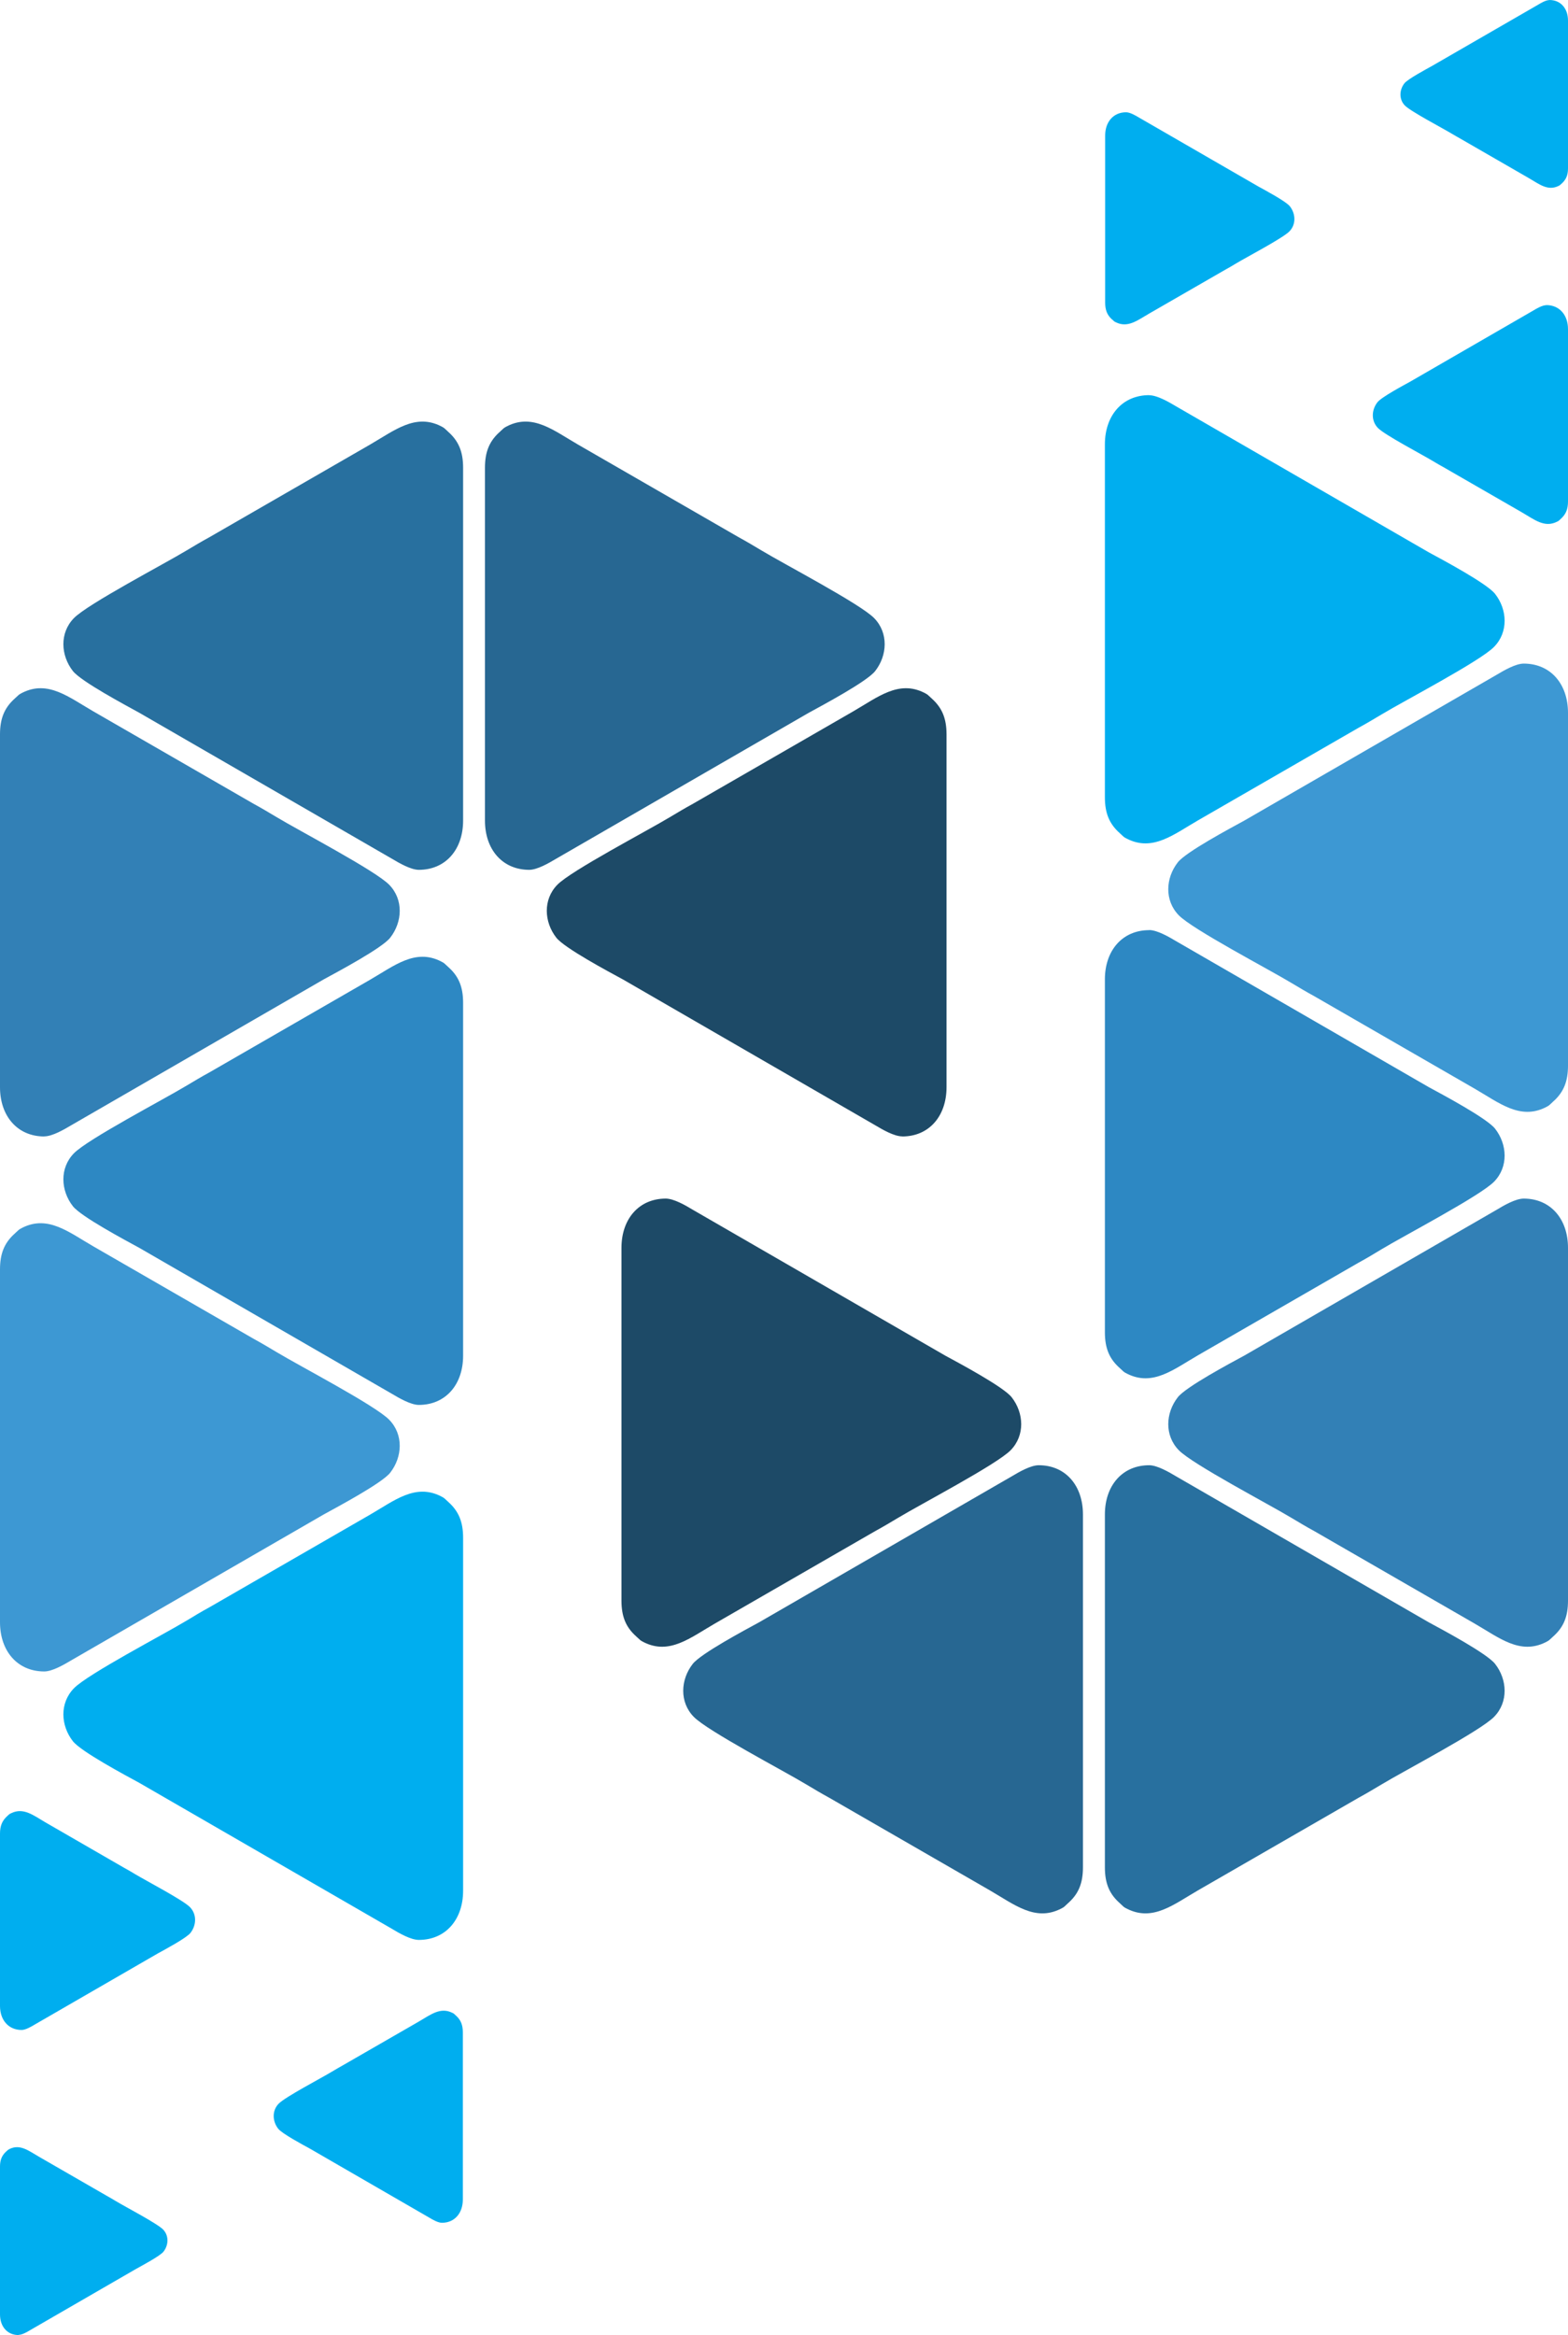
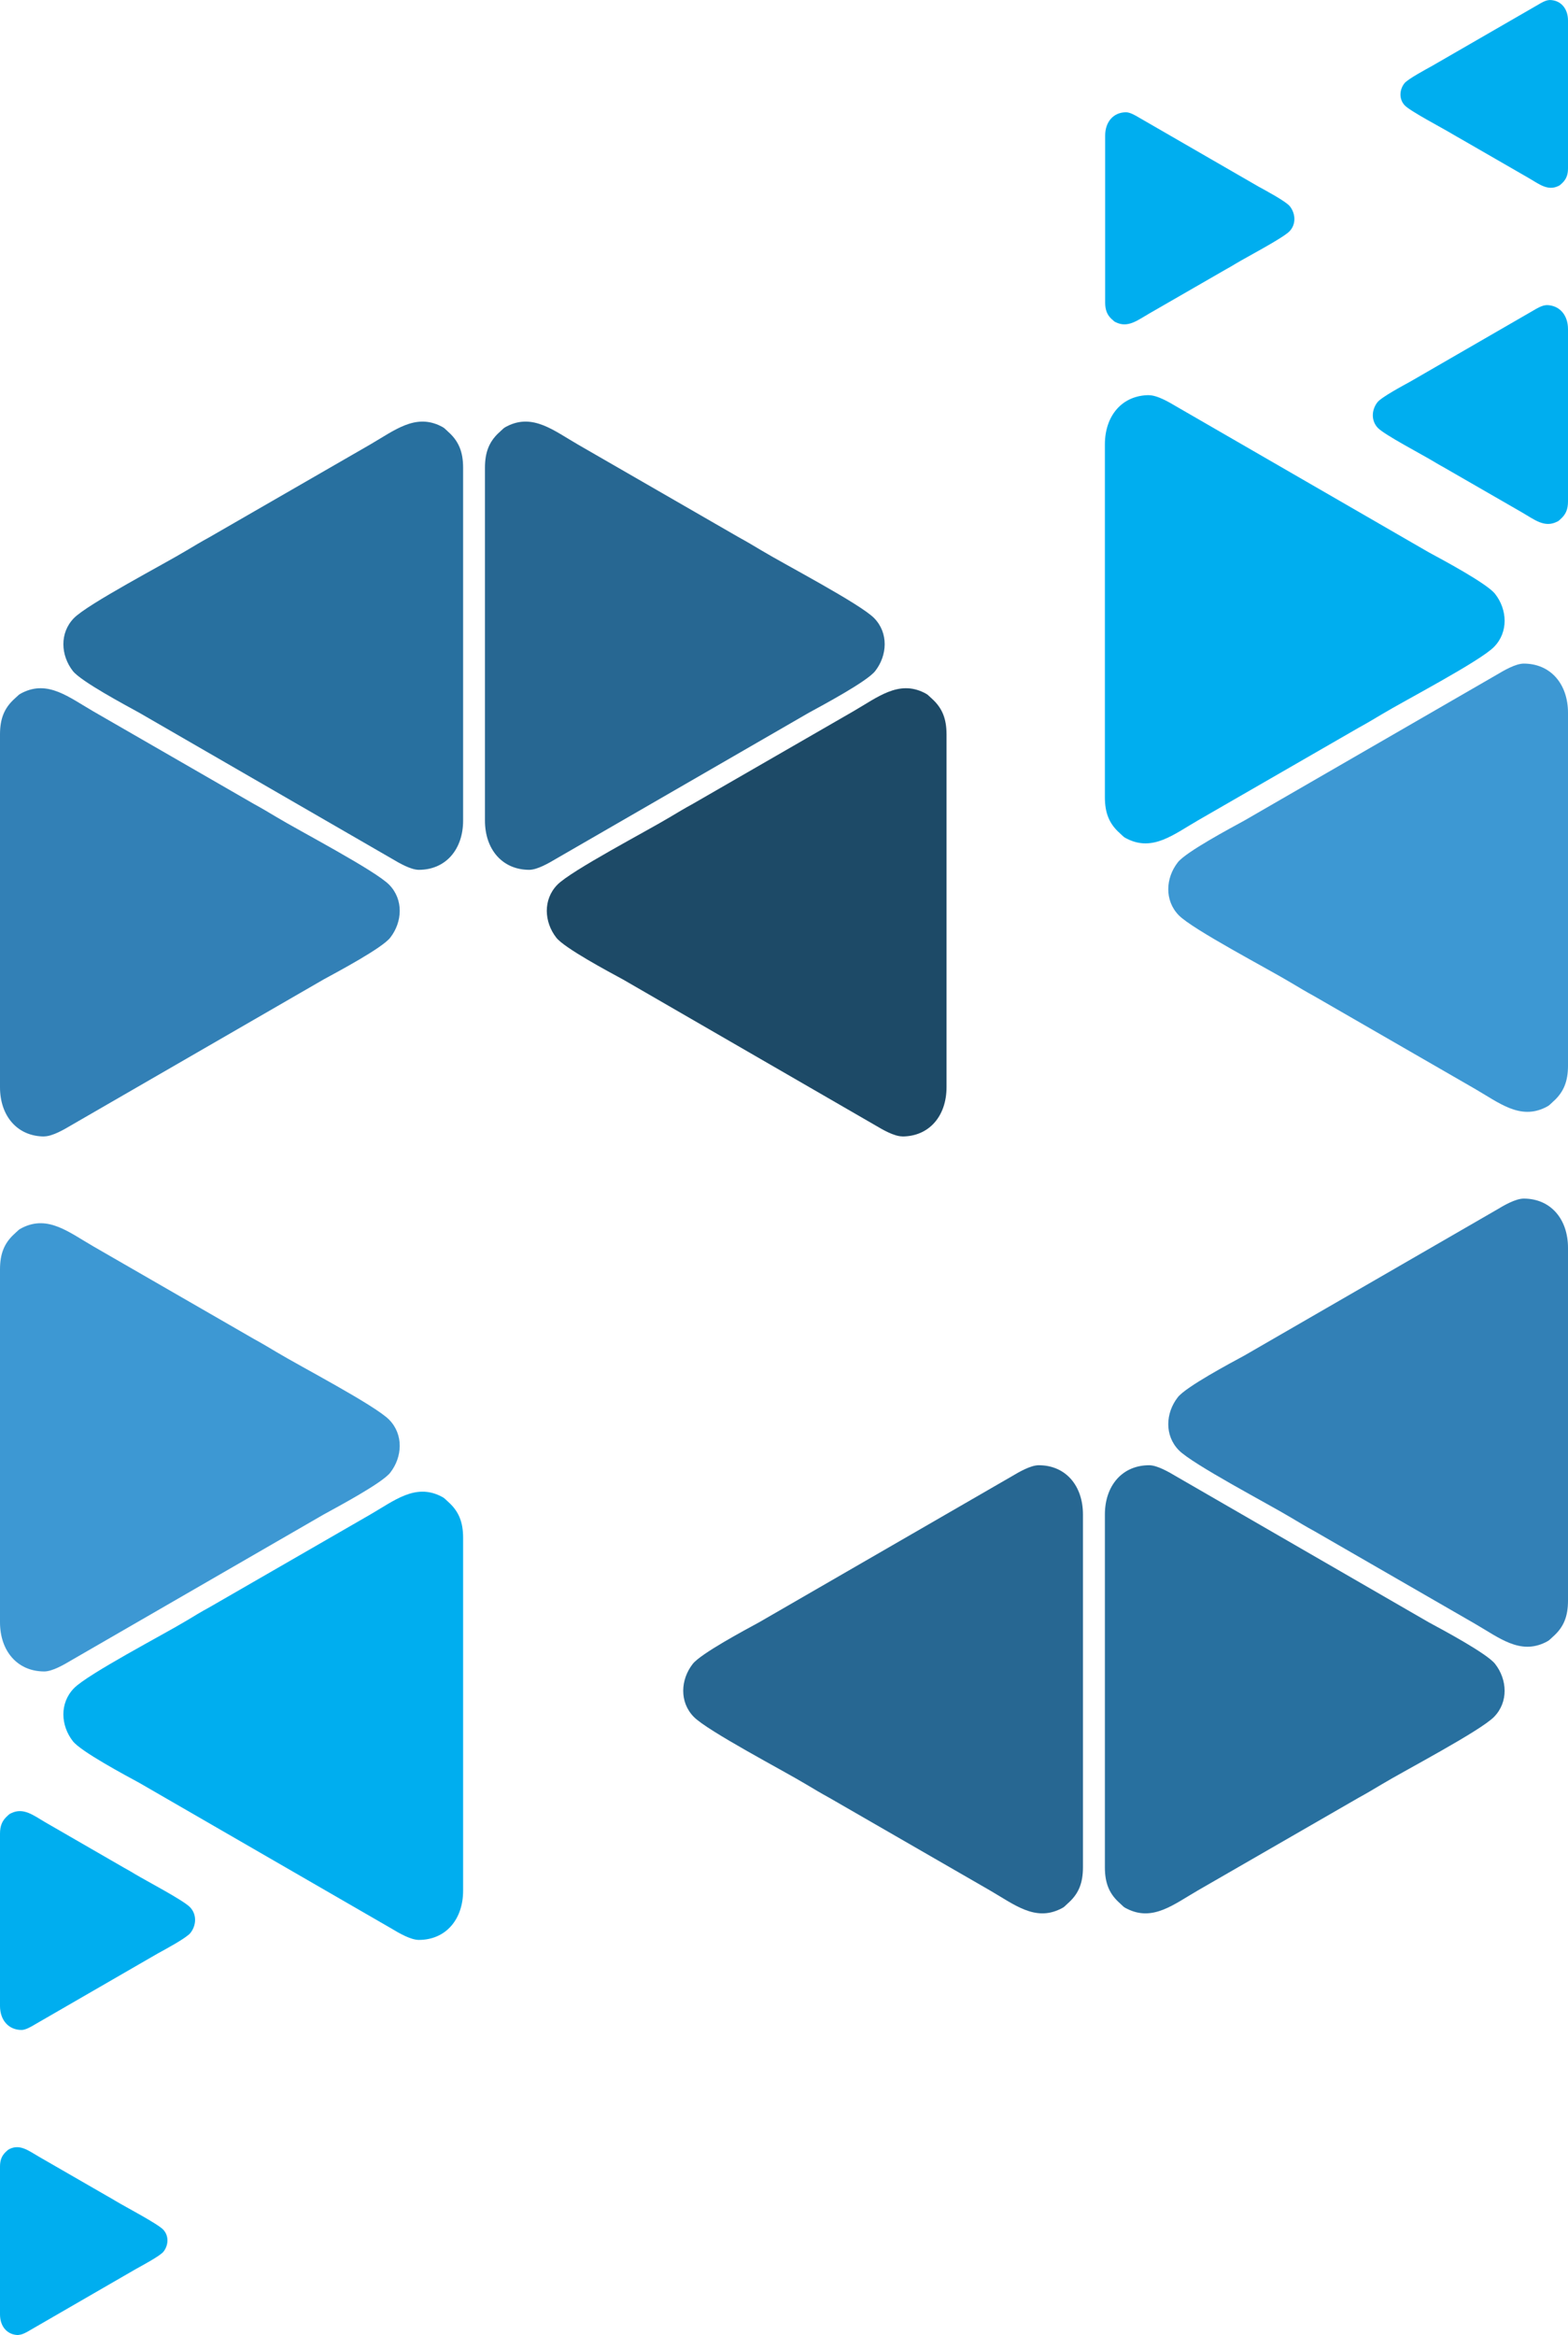
<svg xmlns="http://www.w3.org/2000/svg" id="Layer_2" data-name="Layer 2" viewBox="0 0 172.98 257.47">
  <defs>
    <style>      .cls-1 {        fill: #2d88c3;      }      .cls-1, .cls-2, .cls-3, .cls-4, .cls-5, .cls-6, .cls-7 {        fill-rule: evenodd;        stroke-width: 0px;      }      .cls-2 {        fill: #3d98d3;      }      .cls-3 {        fill: #28709f;      }      .cls-4 {        fill: #1d4a67;      }      .cls-5 {        fill: #276792;      }      .cls-6 {        fill: #3280b6;      }      .cls-7 {        fill: #00aeef;      }    </style>
  </defs>
  <g id="Layer_1-2" data-name="Layer 1">
    <g>
      <g>
        <path class="cls-6" d="M168.09,132.16c2.98,0,4.89,2.26,4.89,5.43v38.91c0,1.74-.49,2.85-1.46,3.78,0,0-.24.22-.28.26-.36.32-.28.31-.73.54-2.83,1.41-5.11-.49-7.83-2.06l-17.68-10.19c-.9-.49-1.63-.93-2.52-1.46-2.48-1.5-10.91-5.9-12.44-7.47-1.59-1.63-1.46-4.1-.11-5.83.89-1.15,5.79-3.76,7.34-4.6l27.88-16.1c.74-.45,2.05-1.21,2.95-1.21h0Z" />
-         <path class="cls-1" d="M126.78,102.56c-2.98,0-4.89,2.26-4.89,5.43v38.91c0,1.74.49,2.85,1.46,3.78,0,0,.24.22.28.26.36.32.27.31.73.54,2.83,1.41,5.11-.49,7.83-2.06l17.68-10.19c.9-.49,1.63-.93,2.52-1.47,2.48-1.5,10.91-5.9,12.44-7.47,1.59-1.63,1.46-4.1.11-5.83-.89-1.15-5.79-3.76-7.34-4.6l-27.88-16.1c-.74-.44-2.05-1.21-2.95-1.21h0Z" />
        <path class="cls-3" d="M126.78,161.56c-2.98,0-4.89,2.26-4.89,5.43v38.91c0,1.74.49,2.85,1.46,3.78,0,0,.24.22.28.26.36.32.27.32.73.54,2.83,1.41,5.11-.49,7.83-2.06l17.68-10.19c.9-.49,1.63-.93,2.52-1.46,2.48-1.5,10.91-5.9,12.44-7.47,1.59-1.63,1.46-4.1.11-5.83-.89-1.15-5.79-3.76-7.34-4.6l-27.88-16.1c-.74-.44-2.05-1.21-2.95-1.21h0Z" />
        <path class="cls-5" d="M114.59,161.56c2.98,0,4.88,2.26,4.88,5.43v38.91c0,1.74-.49,2.85-1.46,3.78,0,0-.24.22-.28.26-.36.32-.28.32-.73.54-2.83,1.41-5.11-.49-7.83-2.06l-17.68-10.19c-.9-.49-1.63-.93-2.52-1.46-2.48-1.5-10.91-5.9-12.44-7.47-1.59-1.63-1.46-4.1-.11-5.83.9-1.15,5.8-3.76,7.34-4.6l27.88-16.1c.74-.44,2.05-1.21,2.95-1.21h0Z" />
-         <path class="cls-4" d="M73.45,132.16c-2.98,0-4.89,2.26-4.89,5.43v38.91c0,1.74.49,2.85,1.46,3.78,0,0,.24.22.28.26.36.32.28.31.73.54,2.83,1.41,5.11-.49,7.83-2.06l17.68-10.19c.9-.49,1.63-.93,2.52-1.46,2.48-1.5,10.91-5.9,12.44-7.47,1.59-1.63,1.46-4.1.11-5.83-.9-1.15-5.79-3.76-7.34-4.6l-27.88-16.1c-.74-.45-2.05-1.21-2.95-1.21h0Z" />
        <path class="cls-2" d="M168.09,73.17c2.98,0,4.89,2.26,4.89,5.43v38.91c0,1.74-.49,2.85-1.46,3.79,0,0-.24.21-.28.26-.36.32-.28.31-.73.54-2.83,1.41-5.11-.49-7.83-2.06l-17.68-10.19c-.9-.49-1.63-.93-2.52-1.46-2.48-1.5-10.91-5.9-12.44-7.47-1.59-1.63-1.46-4.1-.11-5.83.89-1.15,5.79-3.76,7.34-4.61l27.88-16.1c.74-.44,2.05-1.21,2.95-1.21h0Z" />
        <path class="cls-7" d="M126.78,43.57c-2.98,0-4.89,2.26-4.89,5.43v38.91c0,1.74.49,2.85,1.46,3.79,0,0,.24.21.28.26.36.32.27.31.73.54,2.83,1.41,5.11-.49,7.83-2.06l17.68-10.19c.9-.49,1.63-.93,2.52-1.46,2.48-1.5,10.91-5.89,12.44-7.47,1.59-1.63,1.46-4.1.11-5.83-.89-1.15-5.79-3.76-7.34-4.6l-27.88-16.1c-.74-.44-2.05-1.21-2.95-1.21h0Z" />
        <path class="cls-7" d="M124.23,12.38c-1.41,0-2.31,1.07-2.31,2.57v18.42c0,.82.23,1.35.69,1.79,0,0,.11.1.14.12.17.15.13.15.34.25,1.34.67,2.42-.23,3.71-.97l8.37-4.82c.43-.23.77-.44,1.19-.69,1.18-.71,5.16-2.79,5.89-3.54.75-.77.69-1.94.05-2.76-.42-.54-2.74-1.78-3.47-2.18l-13.2-7.62c-.35-.21-.97-.57-1.4-.57h0Z" />
        <path class="cls-7" d="M170.59,33.64c1.45,0,2.39,1.1,2.39,2.65v19c0,.85-.24,1.39-.72,1.85,0,0-.11.11-.14.13-.18.16-.13.15-.36.26-1.38.69-2.49-.24-3.82-1.01l-8.63-4.97c-.44-.24-.8-.45-1.23-.71-1.21-.73-5.32-2.88-6.07-3.65-.77-.8-.71-2-.05-2.84.44-.56,2.83-1.84,3.58-2.25l13.61-7.86c.36-.22,1-.59,1.44-.59h0Z" />
        <path class="cls-7" d="M170.93,0c1.25,0,2.05.94,2.05,2.27v16.3c0,.73-.21,1.19-.61,1.59,0,0-.1.09-.12.11-.15.13-.12.13-.31.23-1.19.59-2.14-.2-3.28-.86l-7.41-4.27c-.38-.21-.68-.39-1.06-.61-1.04-.63-4.57-2.47-5.21-3.13-.66-.68-.61-1.72-.05-2.44.38-.48,2.43-1.57,3.07-1.93l11.68-6.74c.31-.19.86-.51,1.24-.51h0Z" />
      </g>
      <g>
        <path class="cls-6" d="M4.89,125.31c-2.98,0-4.89-2.26-4.89-5.43v-38.91c0-1.74.49-2.85,1.46-3.79,0,0,.24-.22.28-.26.36-.32.28-.31.73-.54,2.83-1.41,5.11.49,7.83,2.06l17.68,10.19c.9.49,1.63.93,2.52,1.46,2.48,1.5,10.91,5.9,12.44,7.47,1.59,1.63,1.46,4.1.11,5.83-.89,1.15-5.8,3.76-7.34,4.6l-27.88,16.1c-.74.44-2.05,1.21-2.95,1.21h0Z" />
-         <path class="cls-1" d="M46.2,154.91c2.98,0,4.89-2.26,4.89-5.43v-38.91c0-1.74-.49-2.85-1.46-3.78,0,0-.24-.22-.28-.26-.36-.32-.28-.31-.73-.54-2.83-1.41-5.11.49-7.83,2.06l-17.68,10.19c-.9.49-1.63.93-2.52,1.46-2.48,1.5-10.91,5.9-12.44,7.47-1.59,1.63-1.46,4.1-.11,5.83.9,1.15,5.8,3.76,7.34,4.6l27.88,16.1c.74.44,2.05,1.21,2.95,1.21h0Z" />
        <path class="cls-3" d="M46.2,95.91c2.98,0,4.89-2.26,4.89-5.43v-38.91c0-1.74-.49-2.85-1.46-3.79,0,0-.24-.21-.28-.26-.36-.32-.28-.31-.73-.54-2.83-1.41-5.11.49-7.83,2.06l-17.68,10.19c-.9.49-1.63.93-2.52,1.46-2.48,1.5-10.91,5.9-12.44,7.47-1.59,1.63-1.46,4.1-.11,5.83.9,1.15,5.8,3.76,7.34,4.61l27.88,16.1c.74.44,2.05,1.21,2.95,1.21h0Z" />
        <path class="cls-5" d="M58.39,95.91c-2.98,0-4.89-2.26-4.89-5.43v-38.91c0-1.74.49-2.85,1.46-3.79,0,0,.24-.21.28-.26.36-.32.28-.31.73-.54,2.83-1.41,5.11.49,7.83,2.06l17.68,10.19c.9.49,1.63.93,2.52,1.46,2.48,1.5,10.91,5.9,12.44,7.47,1.59,1.63,1.46,4.1.11,5.83-.89,1.15-5.79,3.76-7.34,4.61l-27.88,16.1c-.74.44-2.05,1.21-2.95,1.21h0Z" />
        <path class="cls-4" d="M99.53,125.31c2.98,0,4.89-2.26,4.89-5.43v-38.91c0-1.74-.49-2.85-1.46-3.79,0,0-.24-.22-.28-.26-.36-.32-.28-.31-.73-.54-2.83-1.41-5.11.49-7.83,2.06l-17.68,10.19c-.9.49-1.63.93-2.52,1.46-2.48,1.5-10.91,5.9-12.44,7.47-1.59,1.63-1.46,4.1-.11,5.83.9,1.15,5.79,3.76,7.34,4.6l27.87,16.1c.74.44,2.05,1.21,2.95,1.21h0Z" />
        <path class="cls-2" d="M4.89,184.3c-2.98,0-4.89-2.26-4.89-5.43v-38.91c0-1.74.49-2.85,1.46-3.79,0,0,.24-.21.28-.26.36-.32.28-.31.73-.54,2.83-1.41,5.11.49,7.83,2.06l17.68,10.19c.9.49,1.63.93,2.52,1.46,2.48,1.5,10.91,5.89,12.44,7.47,1.59,1.63,1.46,4.1.11,5.83-.89,1.15-5.8,3.76-7.34,4.61l-27.88,16.1c-.74.44-2.05,1.21-2.95,1.21h0Z" />
        <path class="cls-7" d="M46.2,213.9c2.98,0,4.89-2.26,4.89-5.43v-38.91c0-1.74-.49-2.85-1.46-3.79,0,0-.24-.22-.28-.26-.36-.32-.28-.31-.73-.54-2.83-1.41-5.11.49-7.83,2.06l-17.68,10.19c-.9.49-1.63.93-2.52,1.47-2.48,1.5-10.91,5.89-12.44,7.47-1.59,1.64-1.46,4.1-.11,5.83.9,1.15,5.8,3.76,7.34,4.6l27.88,16.1c.74.45,2.05,1.21,2.95,1.21h0Z" />
-         <path class="cls-7" d="M48.75,245.09c1.41,0,2.31-1.07,2.31-2.57v-18.42c0-.82-.23-1.35-.69-1.79,0,0-.11-.1-.13-.12-.17-.15-.13-.15-.34-.25-1.34-.67-2.42.23-3.71.97l-8.37,4.82c-.43.24-.77.44-1.19.69-1.17.71-5.16,2.79-5.89,3.54-.75.77-.69,1.94-.05,2.76.42.54,2.74,1.78,3.47,2.18l13.19,7.62c.35.21.97.57,1.4.57h0Z" />
        <path class="cls-7" d="M2.39,223.83C.93,223.83,0,222.73,0,221.18v-19c0-.85.24-1.39.71-1.85,0,0,.12-.11.14-.13.18-.15.13-.15.36-.26,1.38-.69,2.49.24,3.82,1.01l8.63,4.98c.44.24.8.45,1.23.71,1.21.73,5.33,2.88,6.07,3.65.77.8.71,2,.05,2.84-.44.56-2.83,1.84-3.58,2.25l-13.61,7.86c-.36.22-1,.59-1.44.59h0Z" />
        <path class="cls-7" d="M2.05,257.47c-1.25,0-2.05-.94-2.05-2.28v-16.3c0-.73.21-1.19.61-1.59,0,0,.1-.09.12-.11.15-.13.12-.13.31-.23,1.19-.59,2.14.21,3.28.86l7.41,4.27c.38.21.68.39,1.05.61,1.04.63,4.57,2.47,5.21,3.13.66.68.61,1.72.05,2.44-.37.48-2.43,1.57-3.07,1.93l-11.68,6.75c-.31.19-.86.5-1.24.5h0Z" />
      </g>
    </g>
  </g>
</svg>